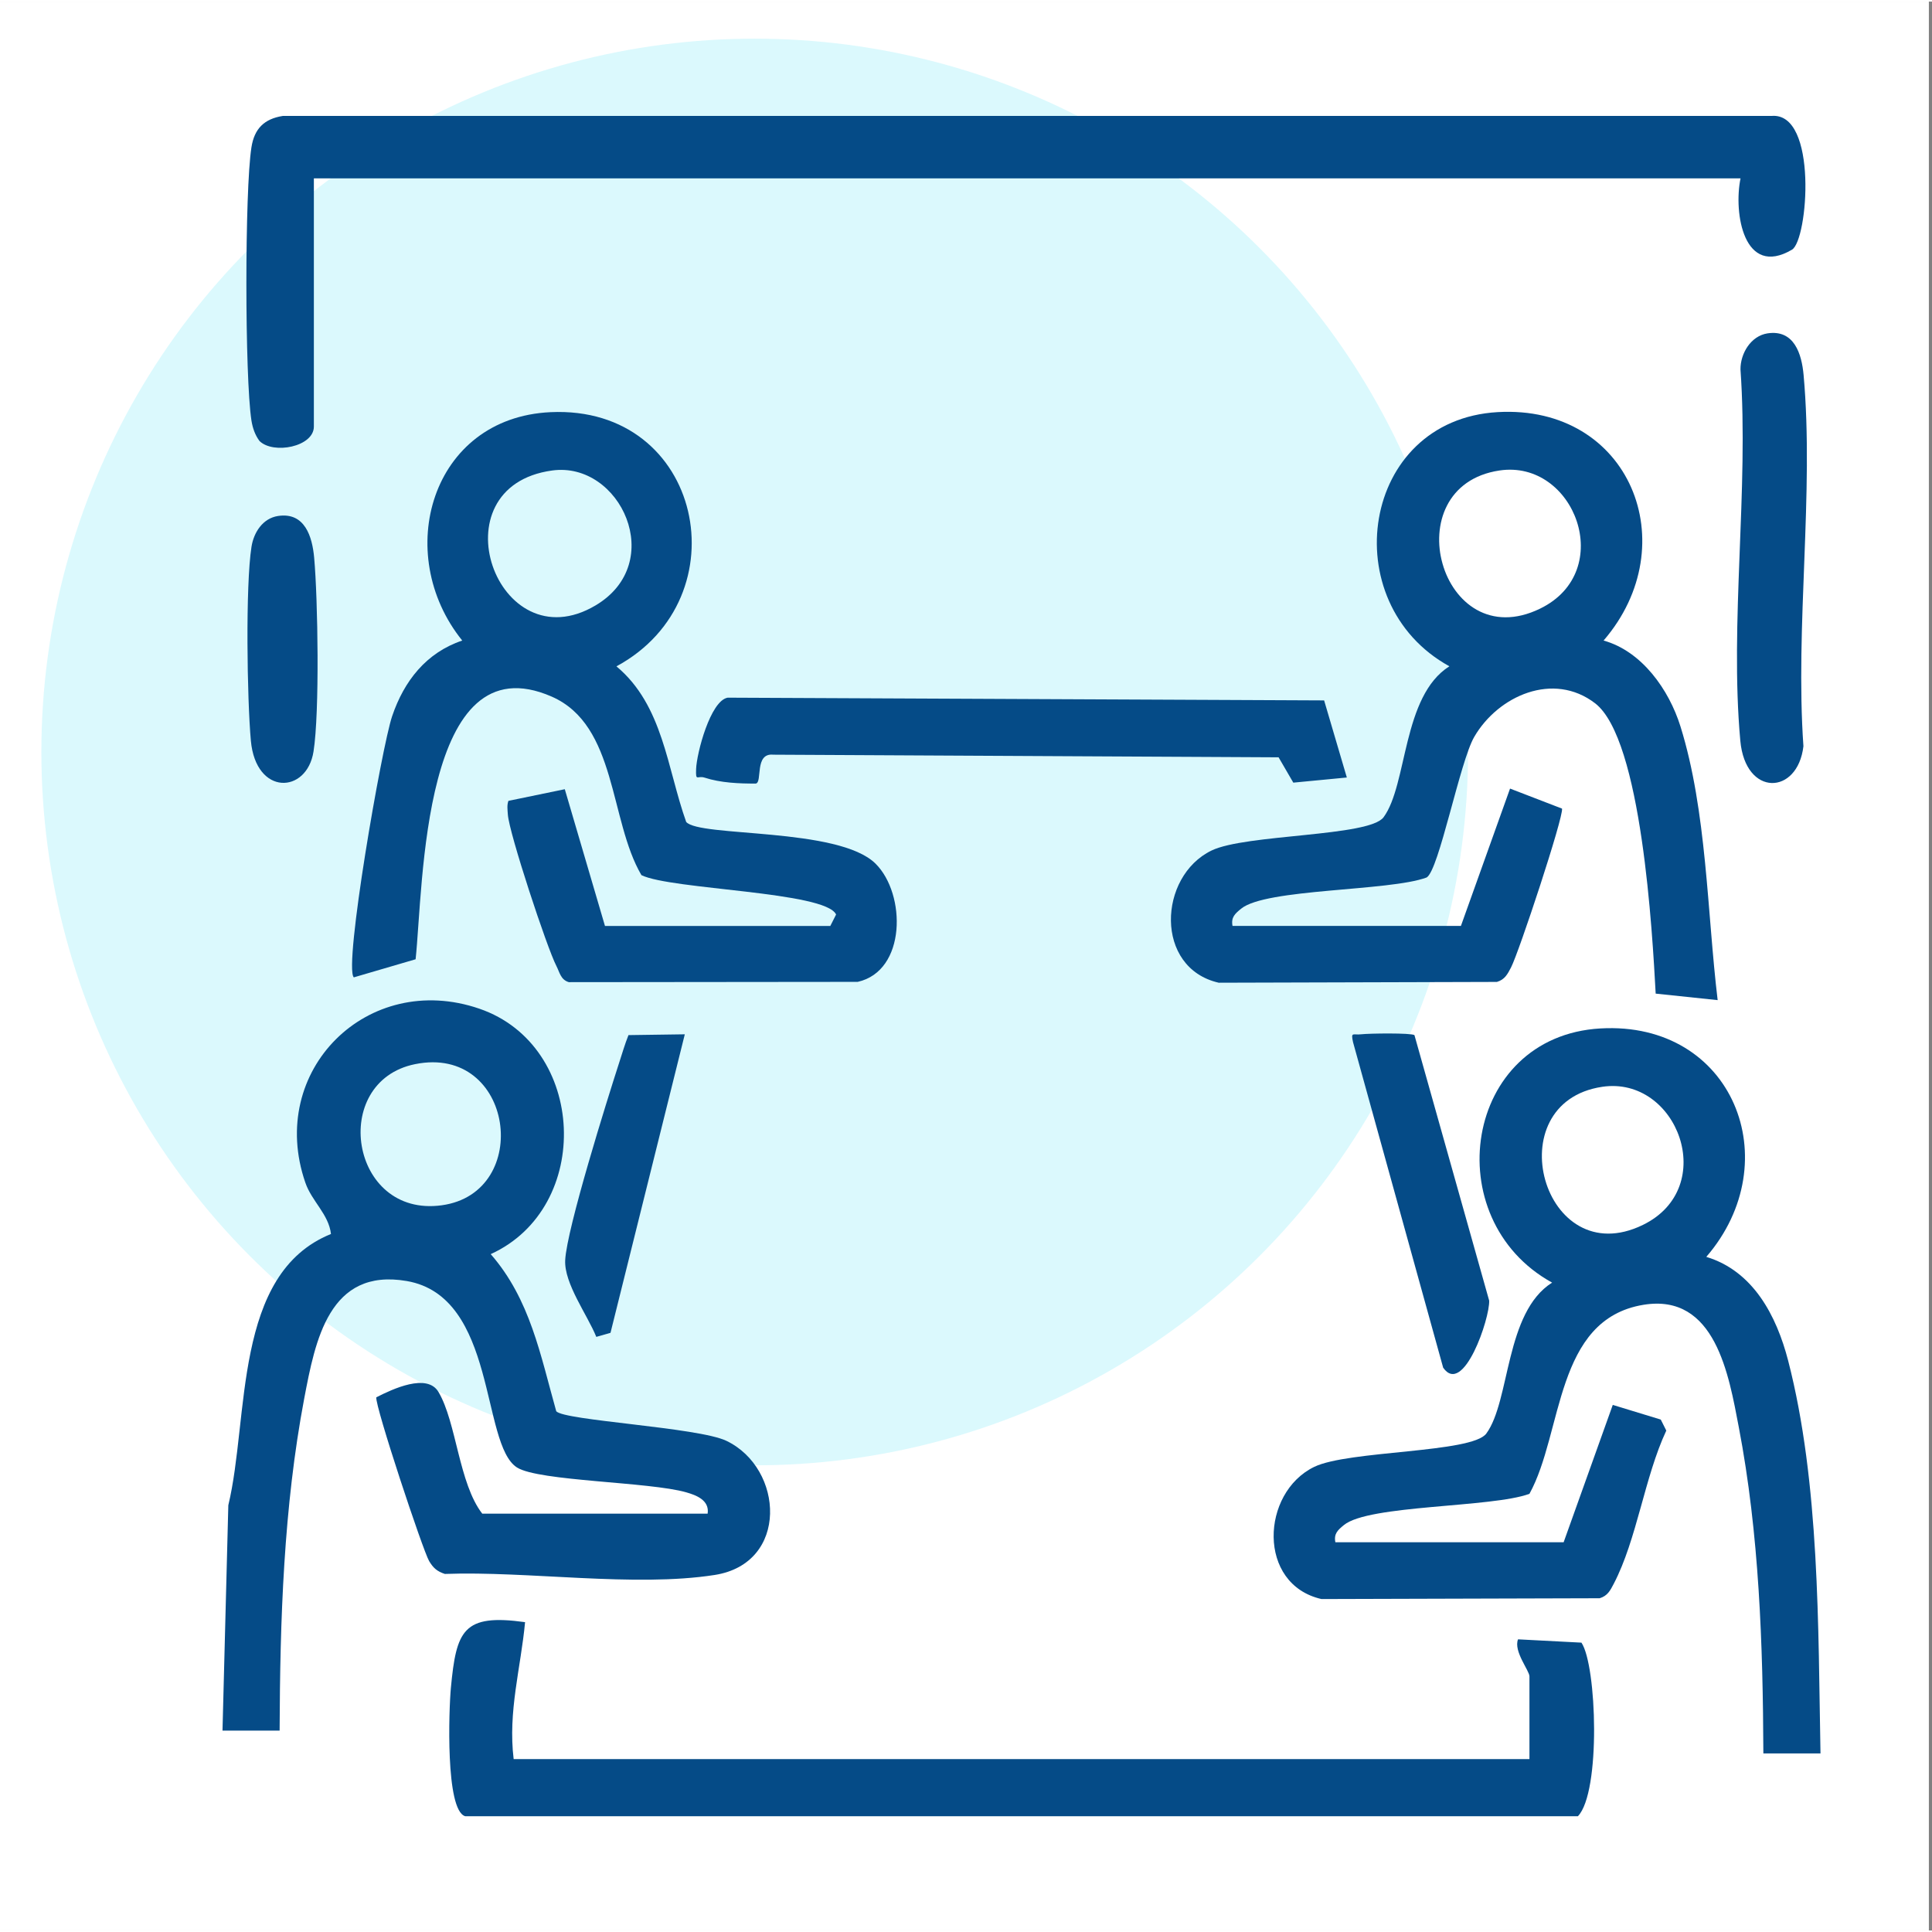
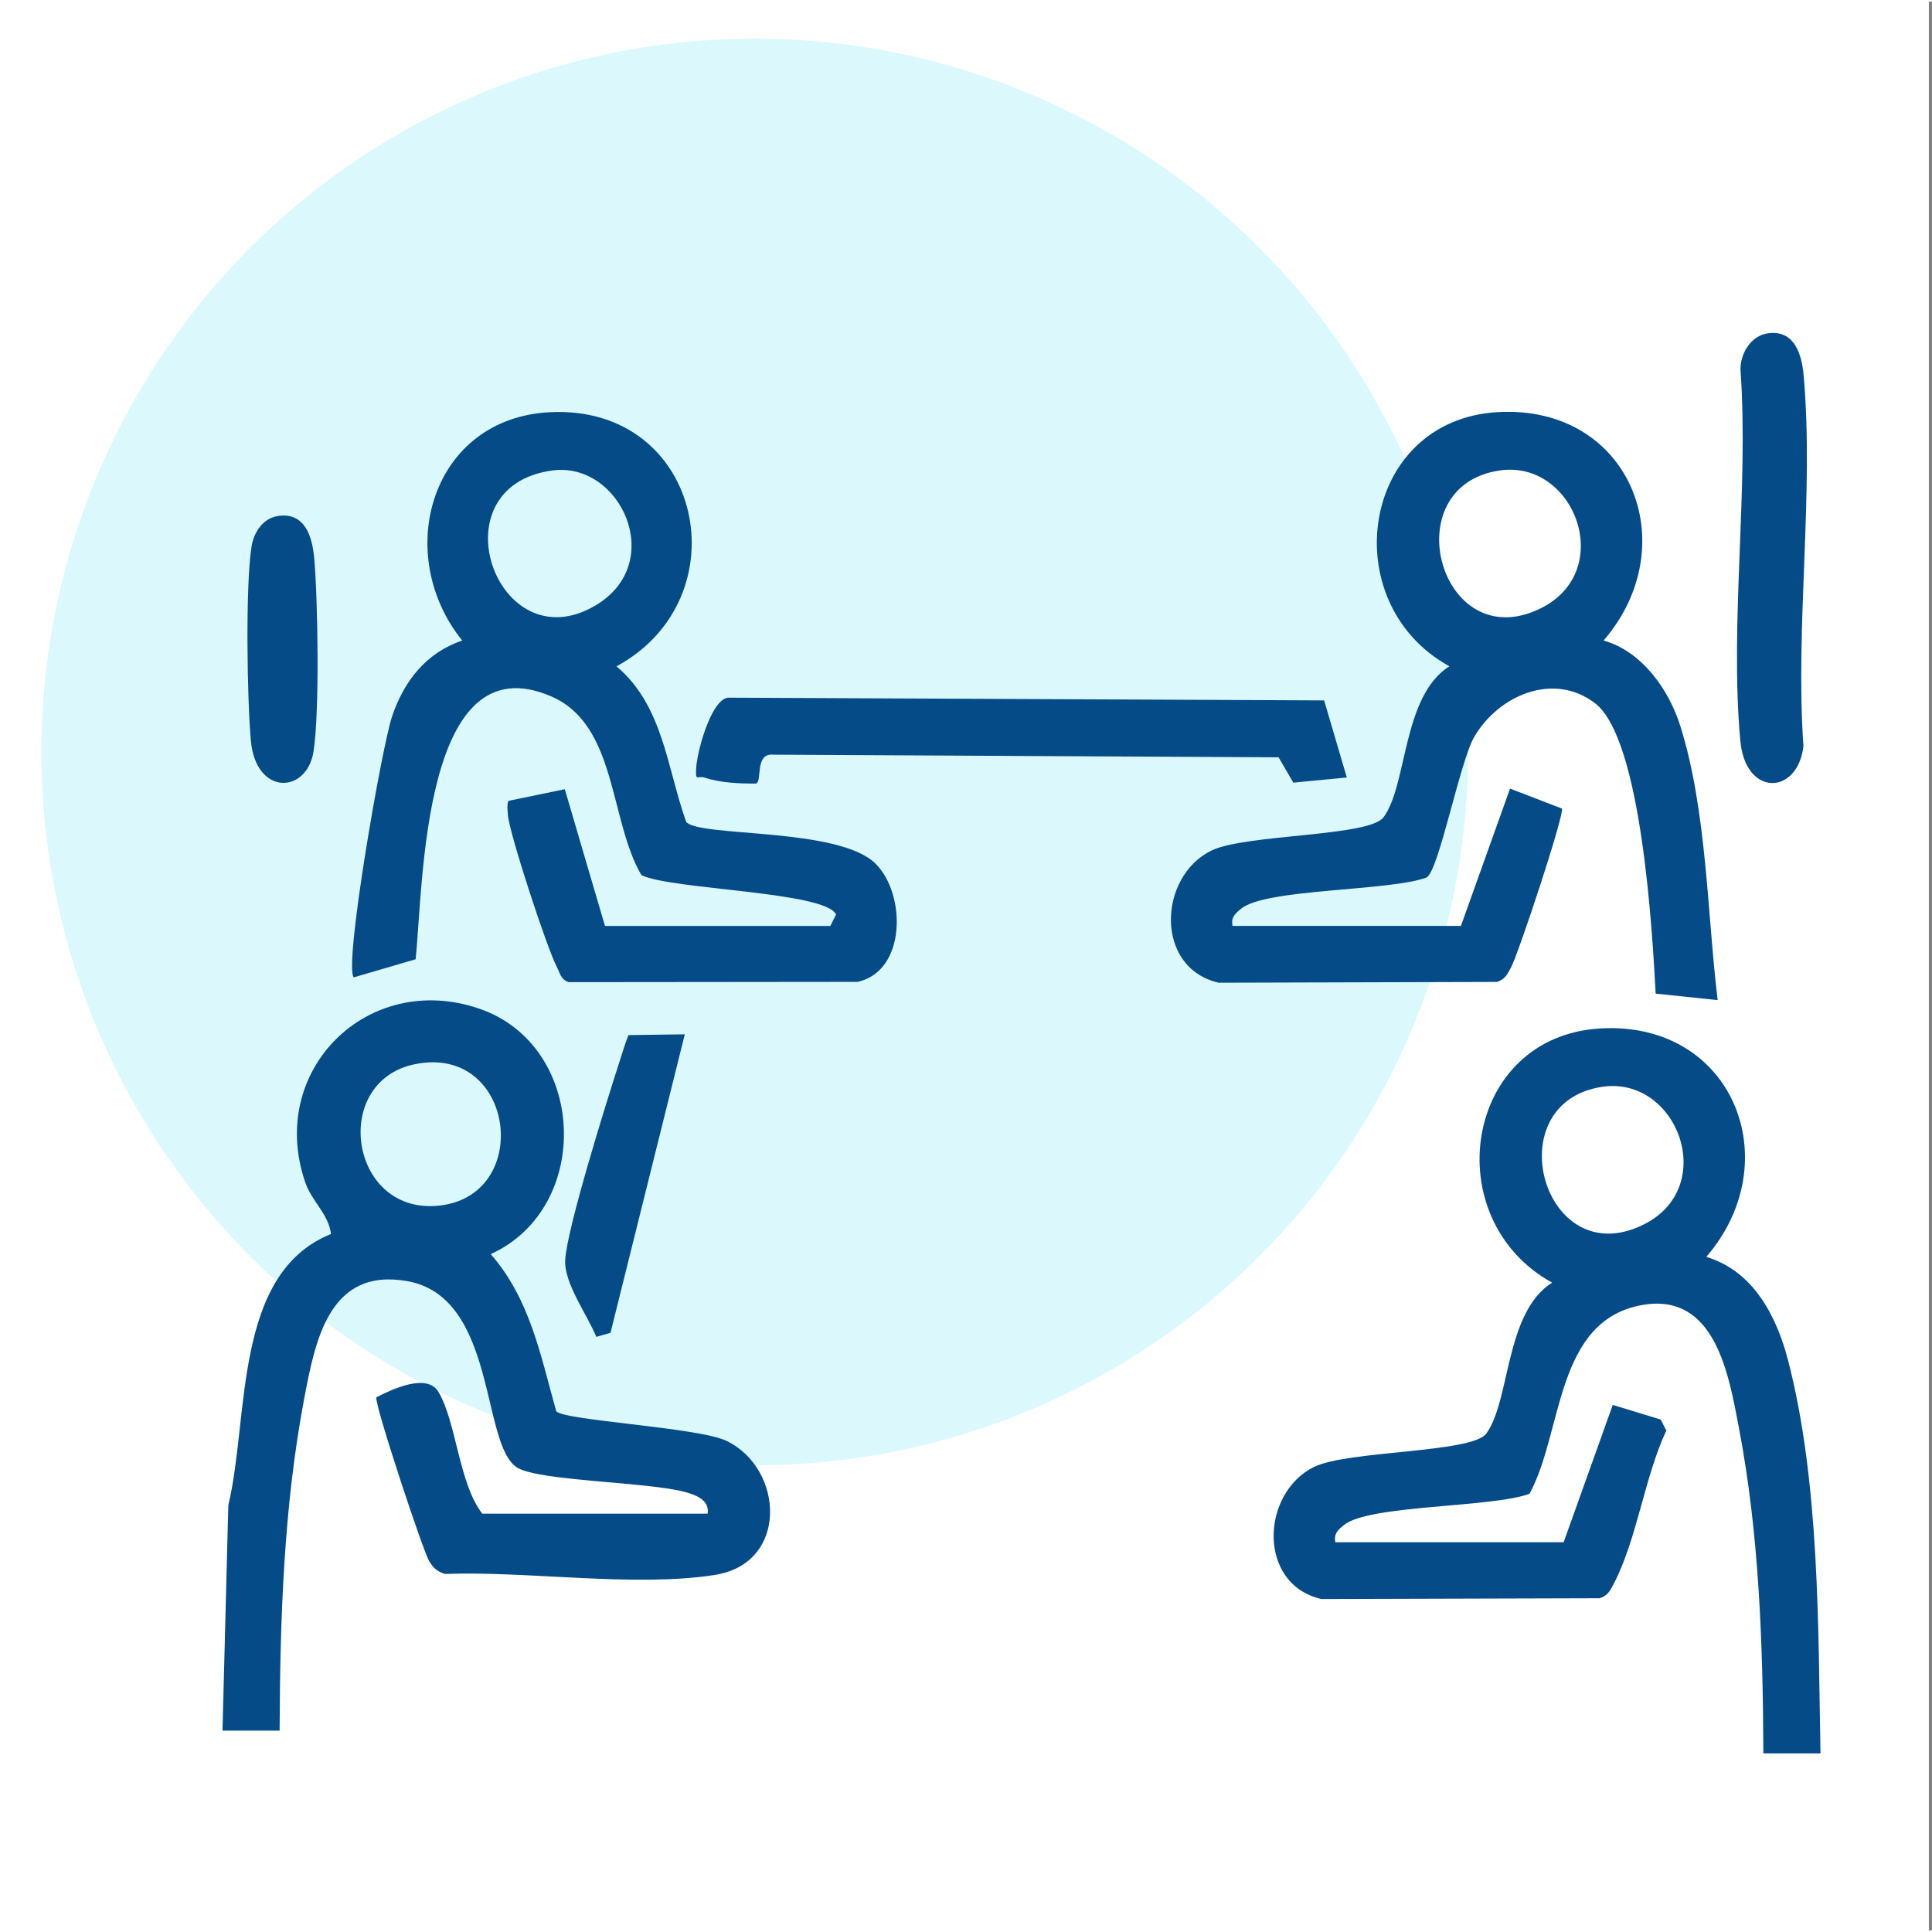
<svg xmlns="http://www.w3.org/2000/svg" width="30" height="30" viewBox="0 0 338.55 338">
  <rect x="0" y="0" width="338.55" height="338" fill="#808080" stroke="none" />
  <defs>
    <style>.cls-1{fill:#dbf9fd;}.cls-2{fill:#fff;}.cls-3{fill:#054b87;}</style>
  </defs>
  <g id="cuadro">
    <rect class="cls-2" width="338" height="338" />
  </g>
  <g id="circulo">
    <circle class="cls-1" cx="132.25" cy="131.5" r="125" />
  </g>
  <g id="sala_juntas">
    <path class="cls-3" d="M124,264.98c.36-2.38-2.01-3.25-3.75-3.75-6.43-1.85-25.82-1.93-29.65-4.35-6.37-4.03-3.48-29.96-19.34-32.68-13.6-2.33-16.01,10.4-17.95,20.59-3.61,19.06-4.24,38.8-4.31,58.19h-10.01s1.02-39.49,1.02-39.49c3.69-15.33.77-40.58,17.99-47.53-.41-3.48-3.36-5.71-4.49-8.99-6.8-19.65,10.92-37.21,30.49-30.49,18.84,6.47,19.95,34.84,1.99,43.01,6.92,7.92,8.71,17.7,11.48,27.52,1.24,1.64,24.85,2.82,29.81,5.19,10.1,4.83,11.01,21.47-2.04,23.51-14.05,2.2-32.78-.72-47.29-.18-1.36-.45-2.02-1.03-2.75-2.25-1.11-1.89-9.51-27.21-9.26-28.7,2.85-1.45,8.9-4.31,10.9-.93,3.15,5.32,3.55,16.01,7.67,21.32h39.5ZM72.73,186.2c-15.04,3.05-11.42,26.95,4.68,24.73,16.04-2.21,12.66-28.25-4.68-24.73Z" />
    <path class="cls-3" d="M274,269.98l8.61-24.07,8.41,2.57.97,1.93c-3.82,8.16-5.14,19.05-9.21,26.85-.61,1.17-1.09,2.12-2.47,2.53l-48.75.14c-11.3-2.58-10.61-18.63-1.27-23.16,6-2.91,27.64-2.41,30.16-5.84,4.22-5.74,3.24-21.21,11.53-26.45-20.23-11.14-15.52-43.17,8.47-44.54,23.23-1.33,32.99,23.3,18.55,40.03,8.21,2.48,12.3,10.3,14.34,18.17,5.55,21.49,5.25,46.71,5.67,68.84h-10.01c-.08-19.08-.72-38.45-4.31-57.19-1.73-9.02-4.07-23.5-16.71-21.42-15.56,2.56-14.05,22.39-19.97,33.12-6.57,2.44-28.19,1.9-32.52,5.48-1.06.87-1.78,1.5-1.49,3.01h40ZM280.76,190.17c-18.61,2.78-10.38,32.74,7.13,24.2,13.44-6.55,6.04-26.17-7.13-24.2Z" />
-     <path class="cls-3" d="M305,30.98H55v43.5c0,3.53-7.09,4.92-9.53,2.52-.79-1.07-1.2-2.28-1.41-3.59-1.17-7.56-1.19-40.34,0-47.87.51-3.26,2.22-4.98,5.5-5.5h260.87c8.17-.72,6.4,21.79,3.58,23.44-8.42,4.95-10.27-6.41-9.01-12.51Z" />
    <path class="cls-3" d="M256,161.98l8.61-24.07,9.11,3.51c.28,1.48-7.55,25.17-8.94,27.84-.61,1.17-1.09,2.12-2.47,2.53l-48.75.14c-11.3-2.58-10.61-18.63-1.27-23.16,6-2.91,27.64-2.41,30.16-5.84,4.22-5.74,3.24-21.21,11.53-26.45-20.23-11.14-15.52-43.17,8.47-44.54,23.2-1.32,33.01,23.26,18.55,40.03,6.7,1.86,11.46,8.6,13.47,15.04,4.63,14.84,4.67,32.62,6.52,47.97l-10.86-1.14c-.57-10.47-2.42-44.59-10.62-50.88-7.29-5.6-16.96-1.35-21.17,5.88-2.54,4.37-6.18,23.41-8.35,24.65-6.57,2.44-28.19,1.9-32.52,5.48-1.06.87-1.78,1.5-1.49,3.01h40ZM262.76,82.17c-18.61,2.78-10.38,32.74,7.13,24.2,13.44-6.55,6.04-26.17-7.13-24.2Z" />
    <path class="cls-3" d="M145.5,161.98l1.01-2c-1.83-4.04-28.88-4.34-34.11-6.9-5.65-9.62-4.25-26.25-15.71-31.28-22.78-9.99-22.49,33.21-23.86,46.02l-10.83,3.17c-1.82-1.8,4.9-40.44,6.72-45.78,2.09-6.16,5.97-11.12,12.28-13.24-12.28-15.22-5.47-39.04,15.46-40.02,26.72-1.25,33.7,32.59,11.56,44.54,8.19,6.83,8.87,17.87,12.22,27.26,2.28,2.71,26.72.89,33.19,7.32,5.37,5.34,5.4,18.8-3.13,20.71l-50.63.05c-1.43-.43-1.6-1.73-2.17-2.83-1.65-3.16-8.32-23.38-8.51-26.56-.05-.8-.18-1.61.1-2.38l9.88-2.04,7.04,23.96h39.5ZM96.77,82.17c-20.69,2.82-9.69,33.88,7.58,23.65,12.62-7.47,4.37-25.28-7.58-23.65Z" />
-     <path class="cls-3" d="M81.5,317.98c-3.48-1.06-2.84-18.78-2.49-22.49.95-10.08,2.14-13.02,13-11.51-.75,8.03-3.02,15.67-2,24h178v-14.5c0-1.01-2.83-4.41-2-6.49l11.11.58c2.69,3.97,3.43,26.22-.62,30.42H81.5Z" />
    <path class="cls-3" d="M236,135.97l-9.37.9-2.58-4.44-88.55-.46c-3.34-.34-1.86,4.84-3.05,5.06-2.9.02-6.21-.13-8.96-1.03-1.31-.43-1.59.78-1.51-1.51.1-2.77,2.5-11.97,5.53-12.51l104.52.48,3.98,13.51Z" />
    <path class="cls-3" d="M309.73,58.14c4.69-.71,5.99,3.64,6.32,7.29,1.86,20.67-1.5,44.09-.03,65.06-1.01,8.61-10.17,8.9-11.06-.97-1.88-20.65,1.51-44.1.03-65.06-.02-2.79,1.81-5.87,4.74-6.32Z" />
-     <path class="cls-3" d="M247.86,181.12l13.09,46.51c.15,3.07-4.51,16.83-8.06,11.76l-15.79-57.03c-.43-1.91.03-1.23,1.38-1.39,1.46-.17,8.75-.26,9.38.14Z" />
    <path class="cls-3" d="M120,180.97l-13.02,52.31-2.49.71c-1.53-3.81-5.65-9.34-5.45-13.44.27-5.48,7.32-28,9.45-34.58.53-1.63,1.01-3.28,1.64-4.86l9.86-.14Z" />
    <path class="cls-3" d="M48.73,90.14c4.69-.71,5.99,3.64,6.32,7.29.66,7.3.97,27.15-.11,33.98-1.17,7.46-10.1,7.8-10.98-1.89-.66-7.26-.96-27.19.11-33.98.39-2.5,1.96-4.99,4.66-5.4Z" />
  </g>
</svg>